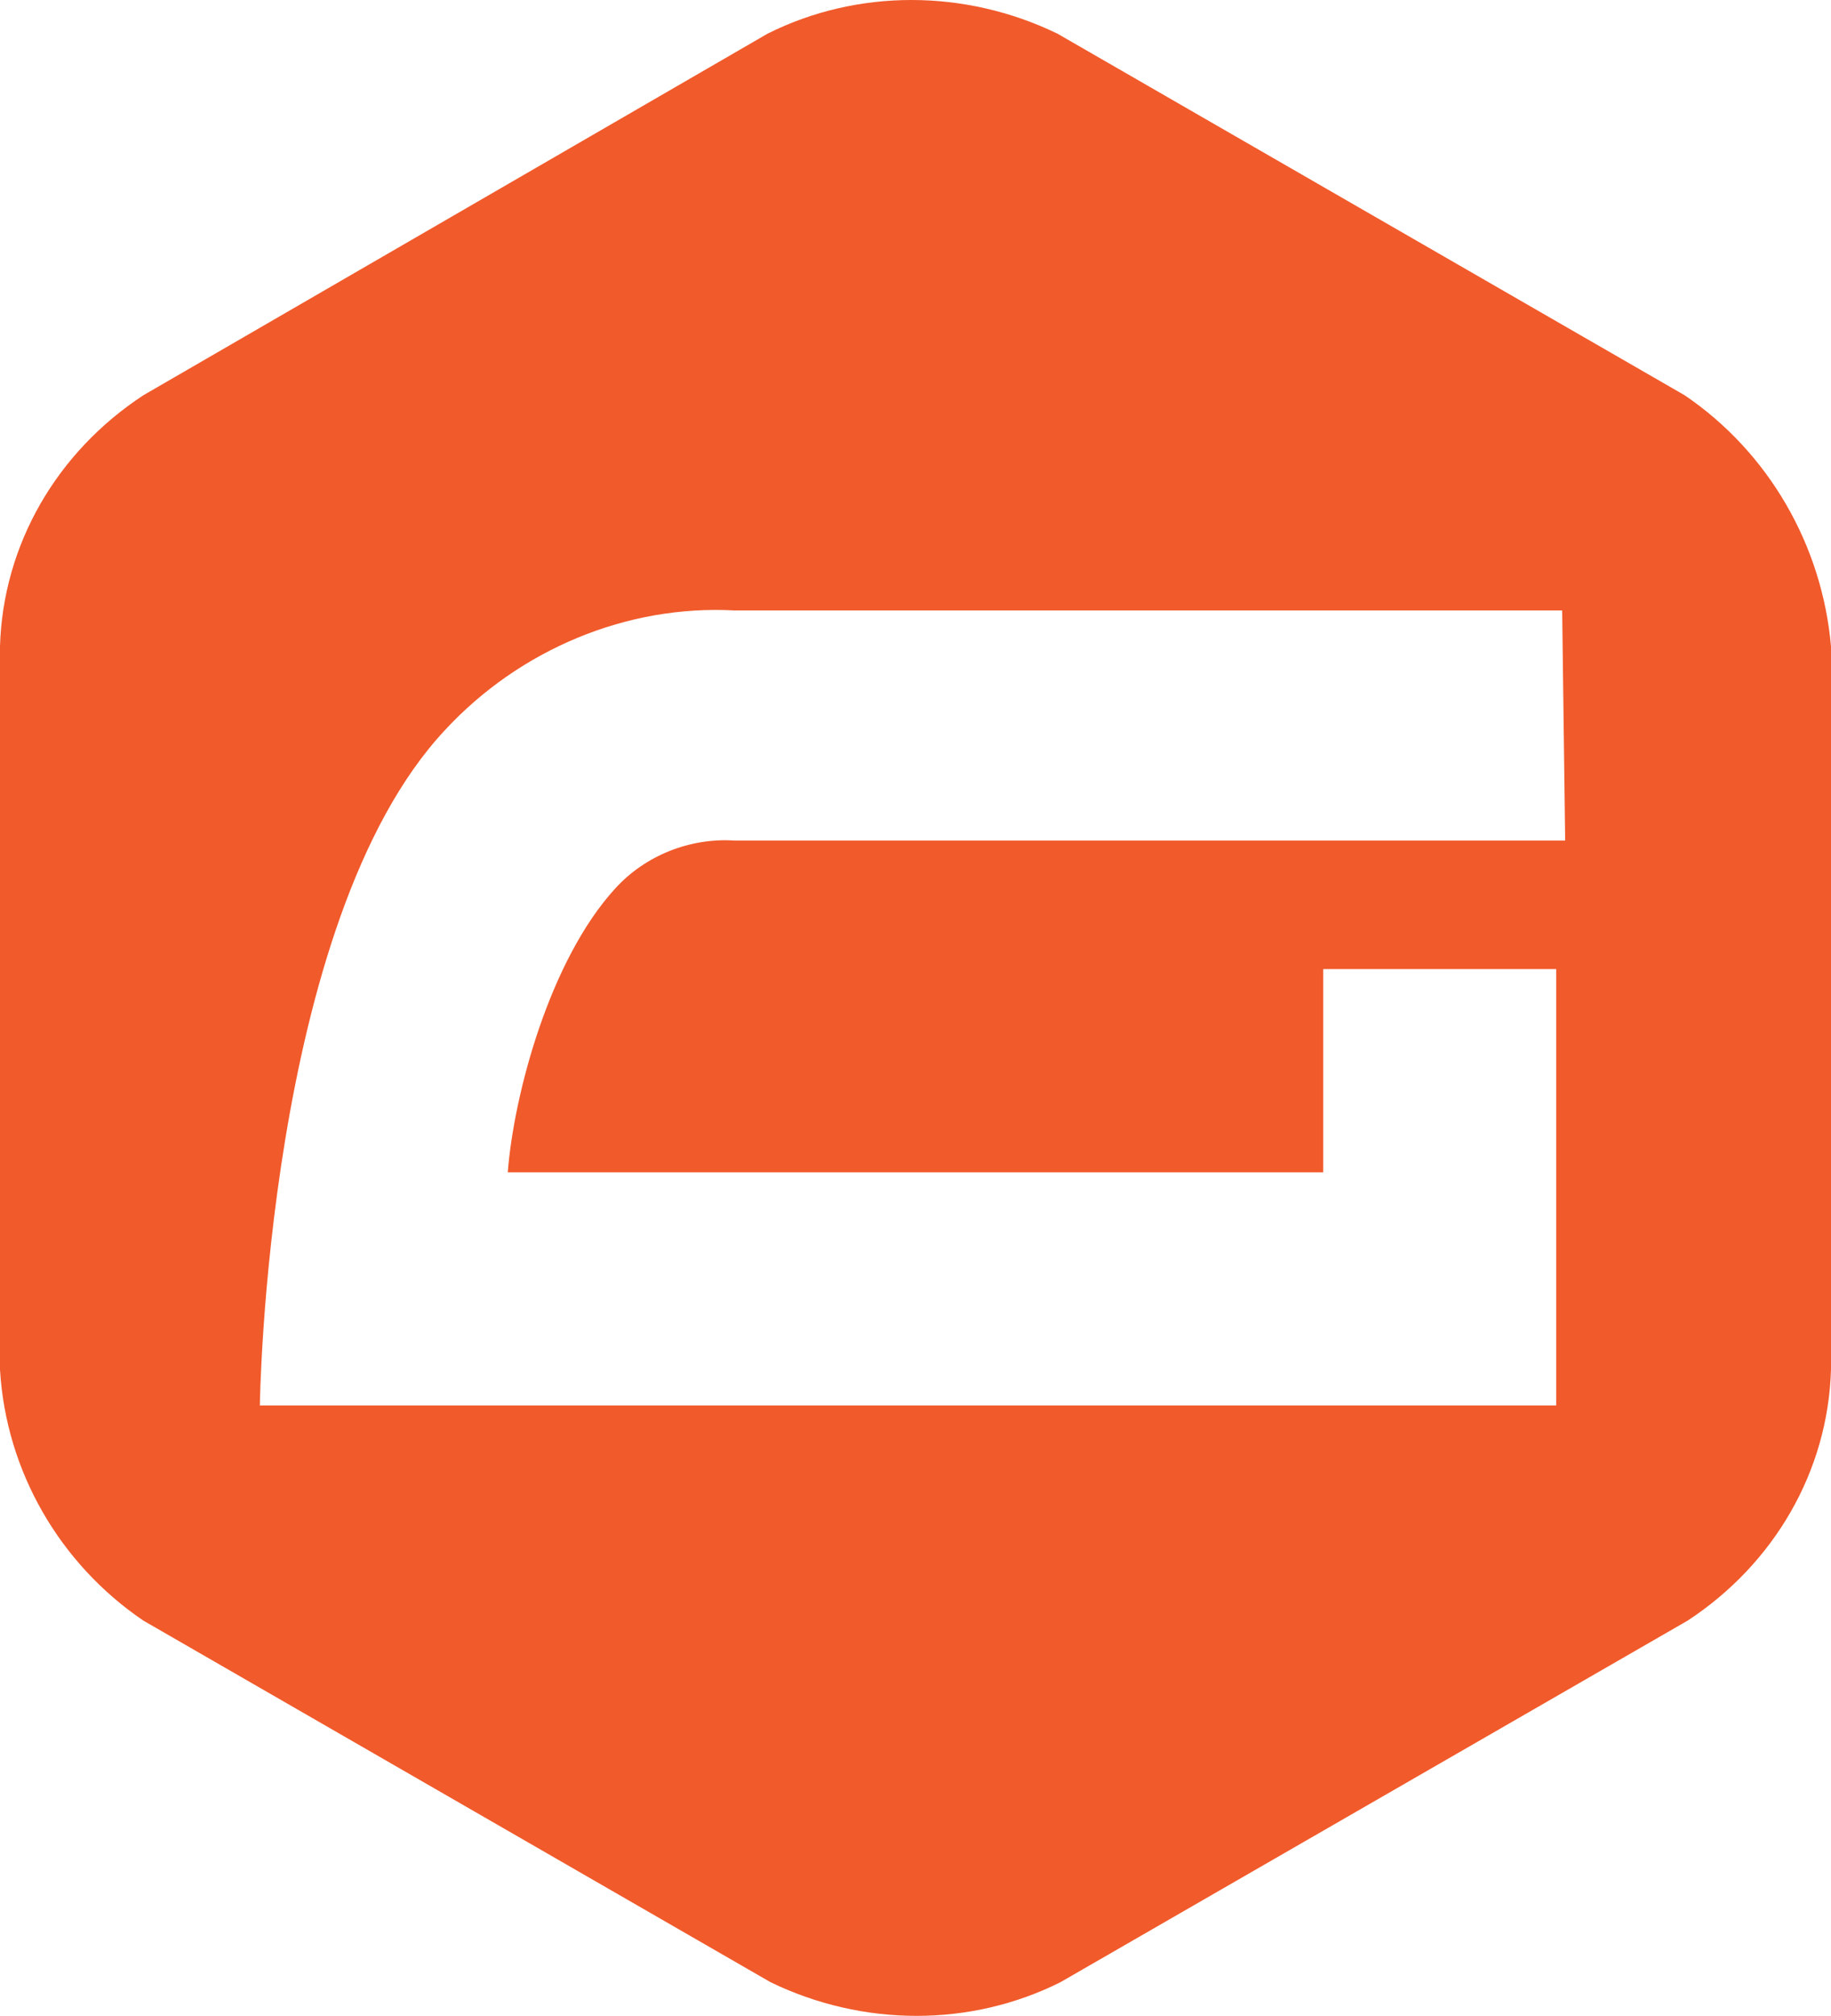
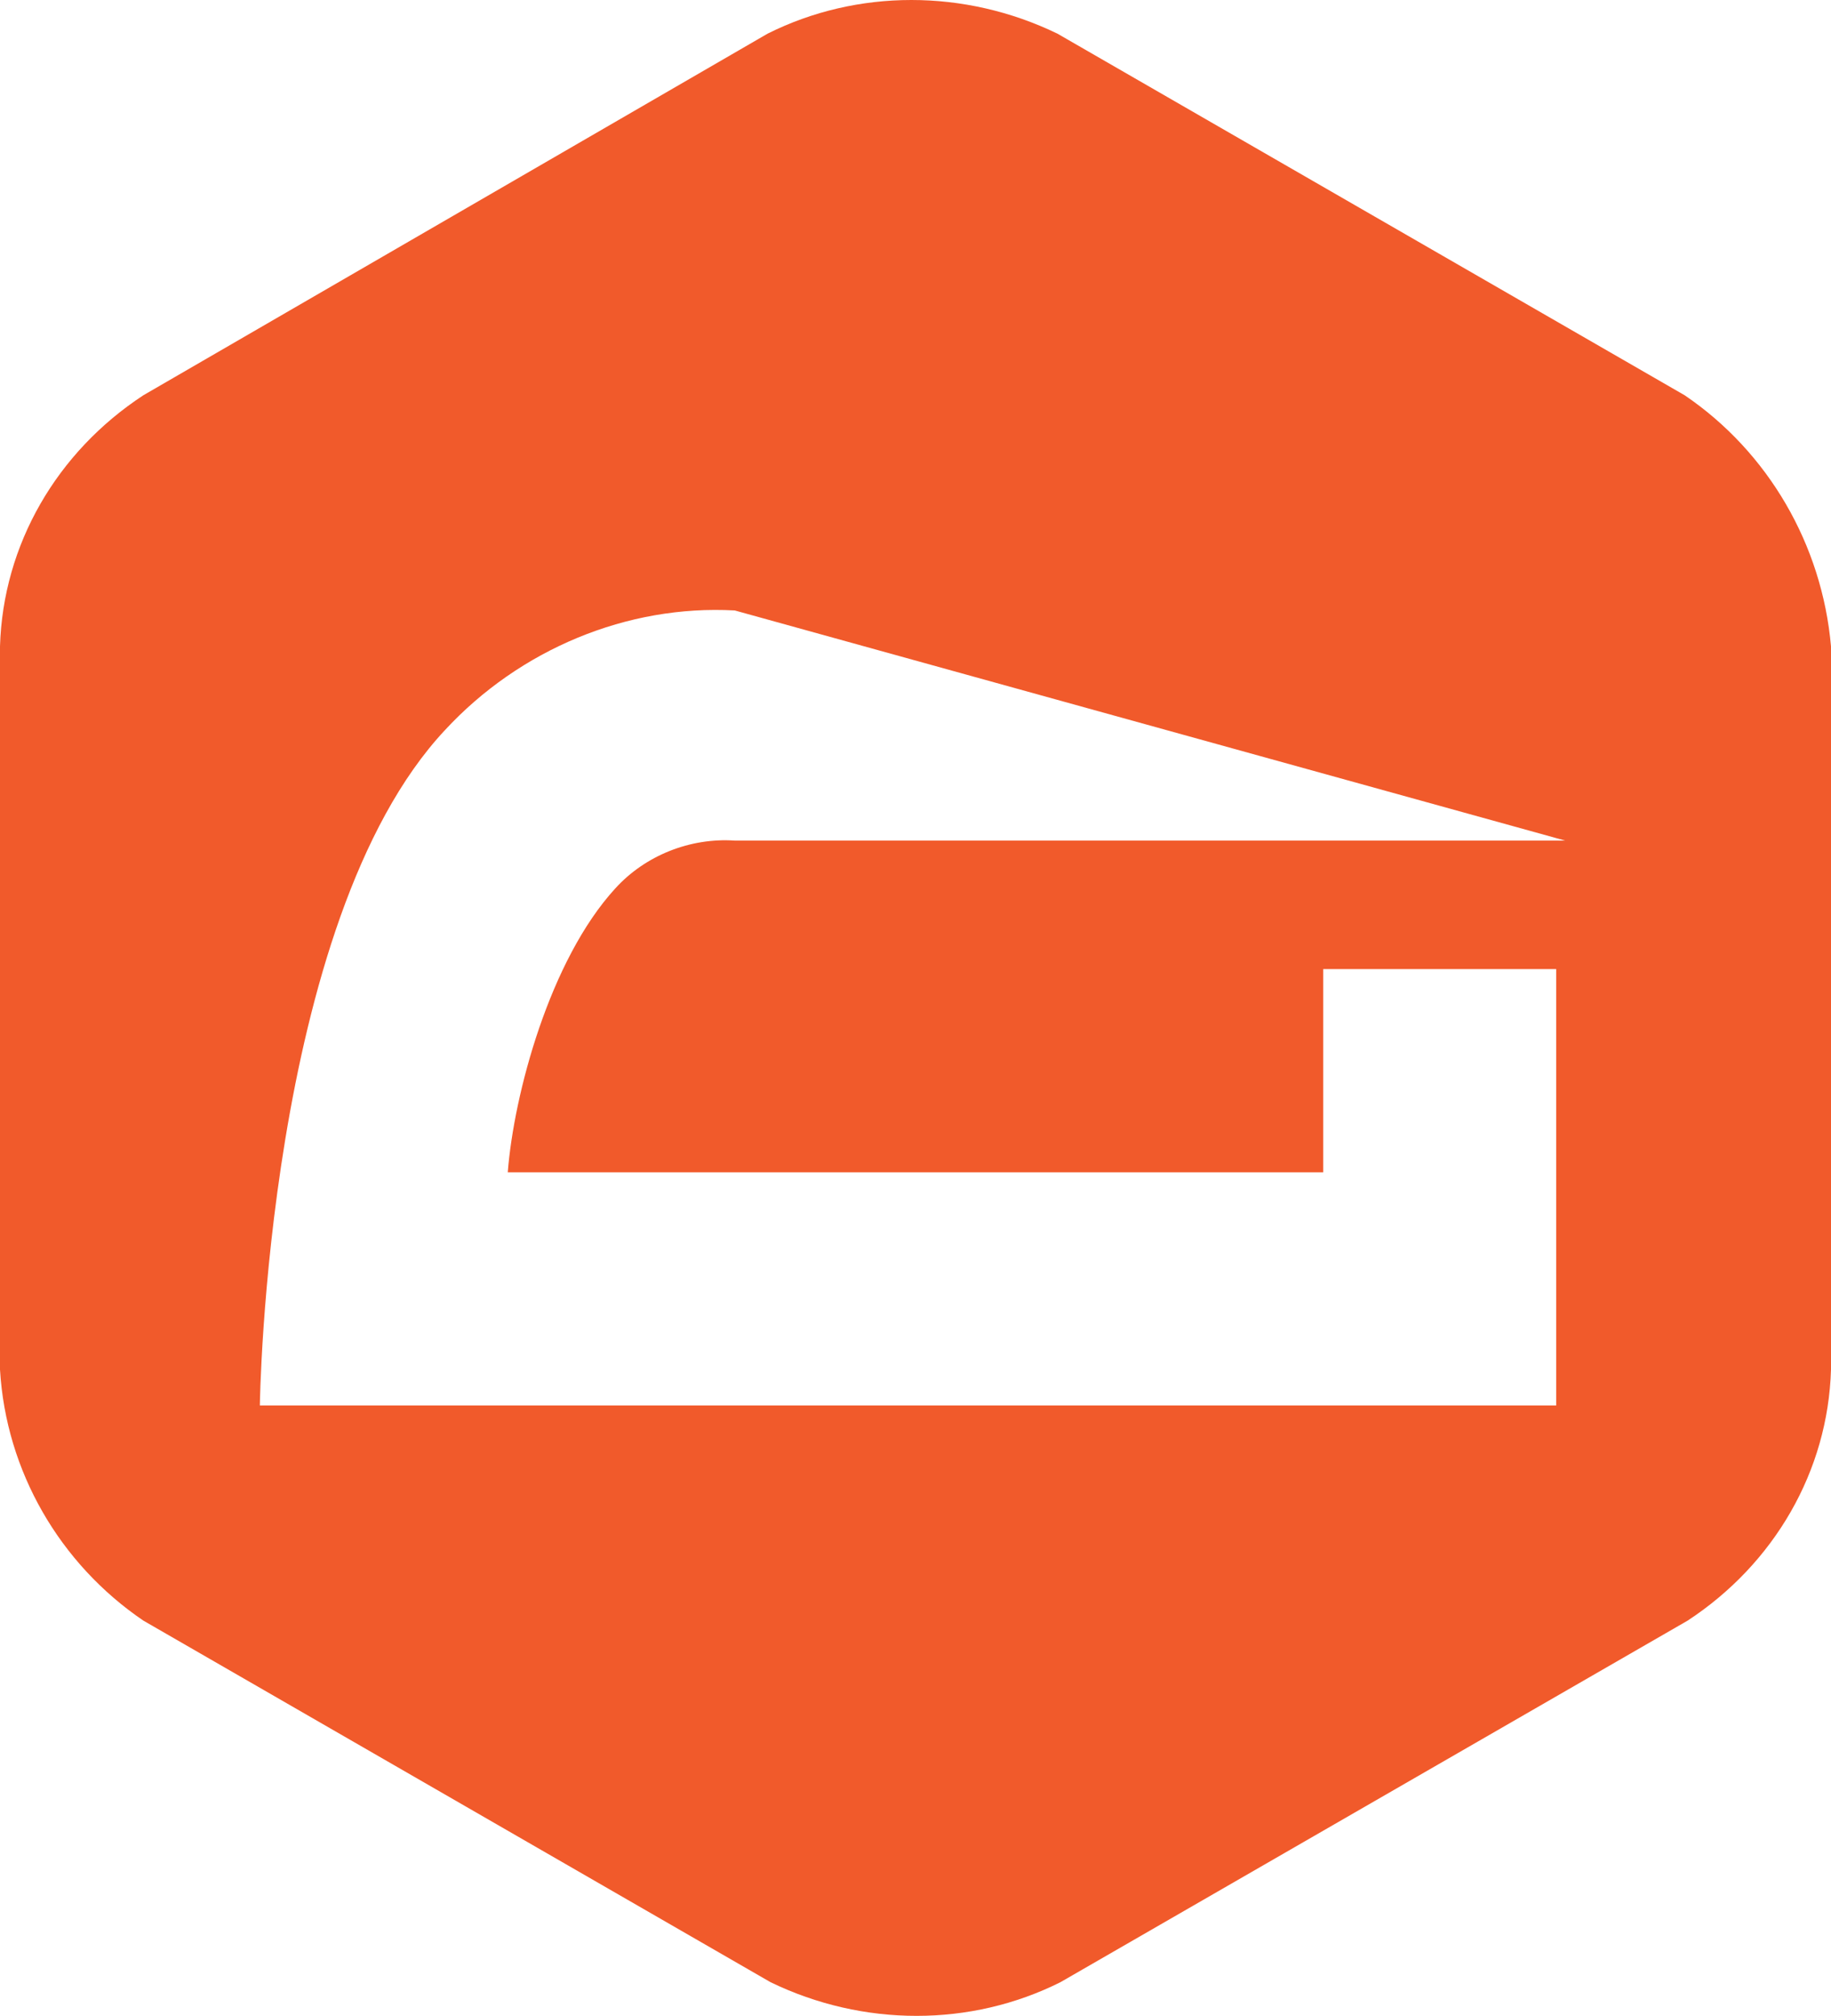
<svg xmlns="http://www.w3.org/2000/svg" id="Layer_1" x="0px" y="0px" width="511.42px" height="562.729px" viewBox="-365.208 -91.676 511.42 562.729" xml:space="preserve">
-   <path fill="#F15A2B" d="M105.333,18.661L-69.868-82.288c-25.865-12.517-55.9-12.517-80.928,0L-325.162,18.661 c-24.196,15.848-39.209,41.713-40.046,70.083v201.894c1.667,28.365,16.687,54.229,40.046,70.082l175.199,100.948 c25.861,12.514,55.899,12.514,80.926,0l175.205-100.948c24.191-15.855,39.209-41.717,40.044-70.082V88.743 C143.712,60.374,128.694,34.509,105.333,18.661z M71.959,142.974h-231.931c-12.514-0.839-25.029,4.17-33.372,13.348 c-18.354,20.022-28.365,57.569-30.037,79.261H4.381v-56.734h65.074v121.809h-362.082c0,0,1.669-135.153,51.728-188.549 c20.859-22.526,50.89-35.039,80.927-33.374H71.125L71.959,142.974L71.959,142.974z" />
+   <path fill="#F15A2B" d="M105.333,18.661L-69.868-82.288c-25.865-12.517-55.9-12.517-80.928,0L-325.162,18.661 c-24.196,15.848-39.209,41.713-40.046,70.083v201.894c1.667,28.365,16.687,54.229,40.046,70.082l175.199,100.948 c25.861,12.514,55.899,12.514,80.926,0l175.205-100.948c24.191-15.855,39.209-41.717,40.044-70.082V88.743 C143.712,60.374,128.694,34.509,105.333,18.661z M71.959,142.974h-231.931c-12.514-0.839-25.029,4.17-33.372,13.348 c-18.354,20.022-28.365,57.569-30.037,79.261H4.381v-56.734h65.074v121.809h-362.082c0,0,1.669-135.153,51.728-188.549 c20.859-22.526,50.89-35.039,80.927-33.374L71.959,142.974L71.959,142.974z" />
</svg>